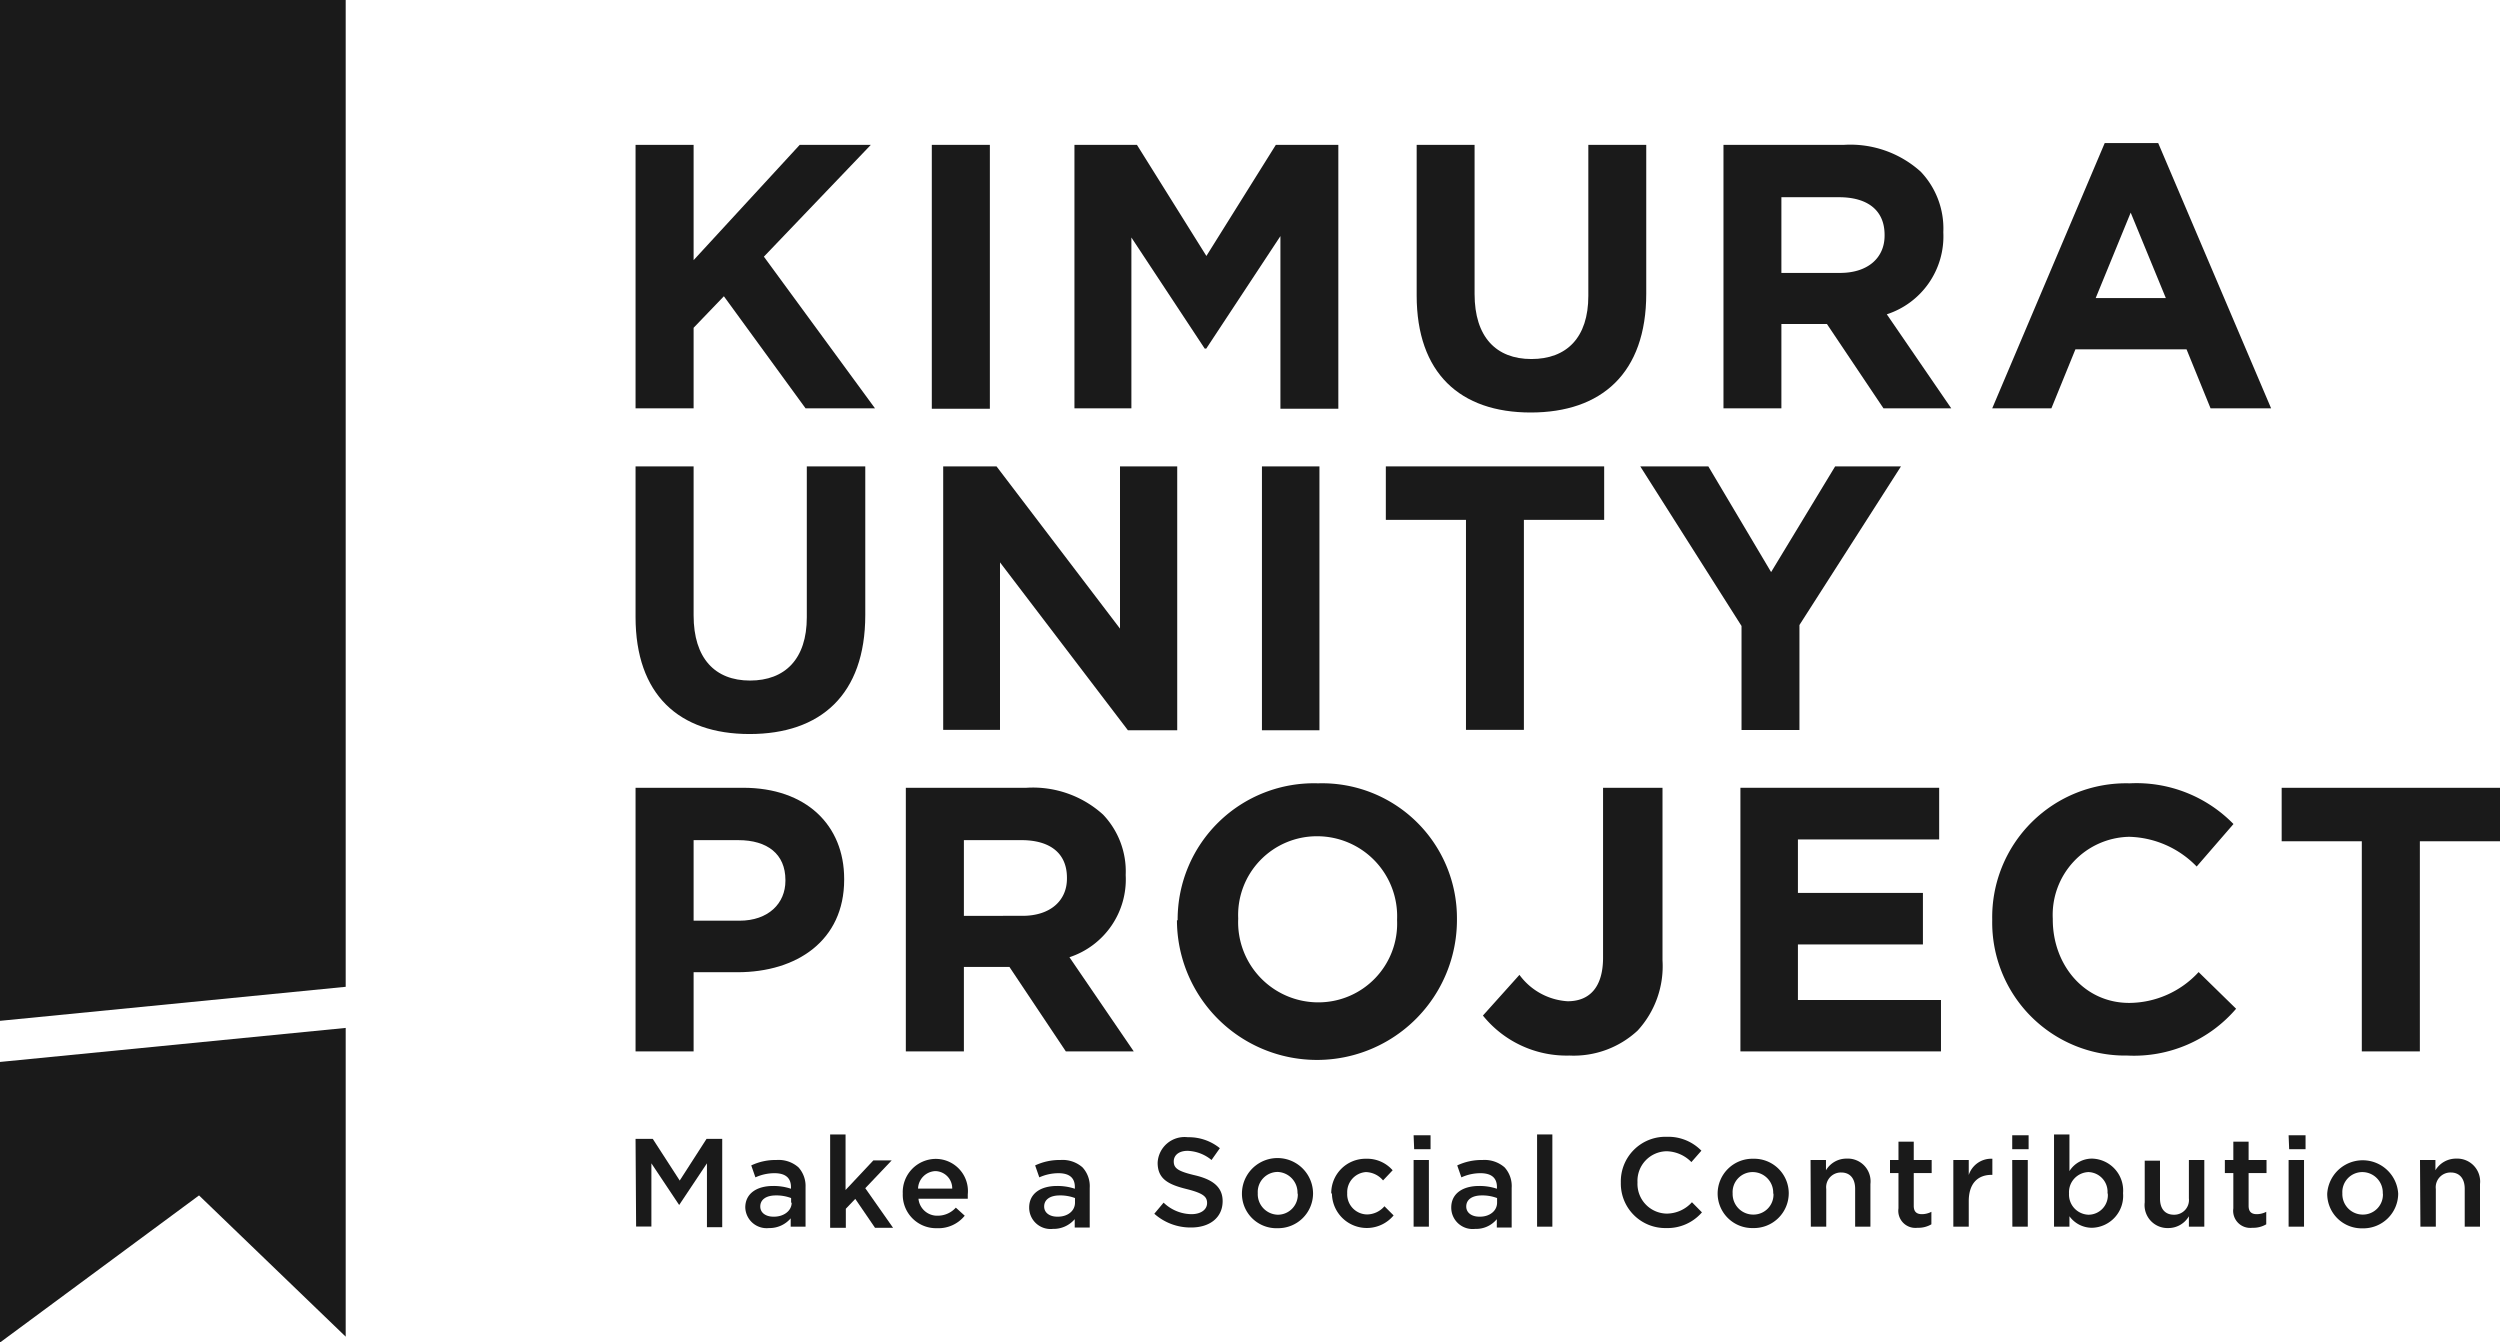
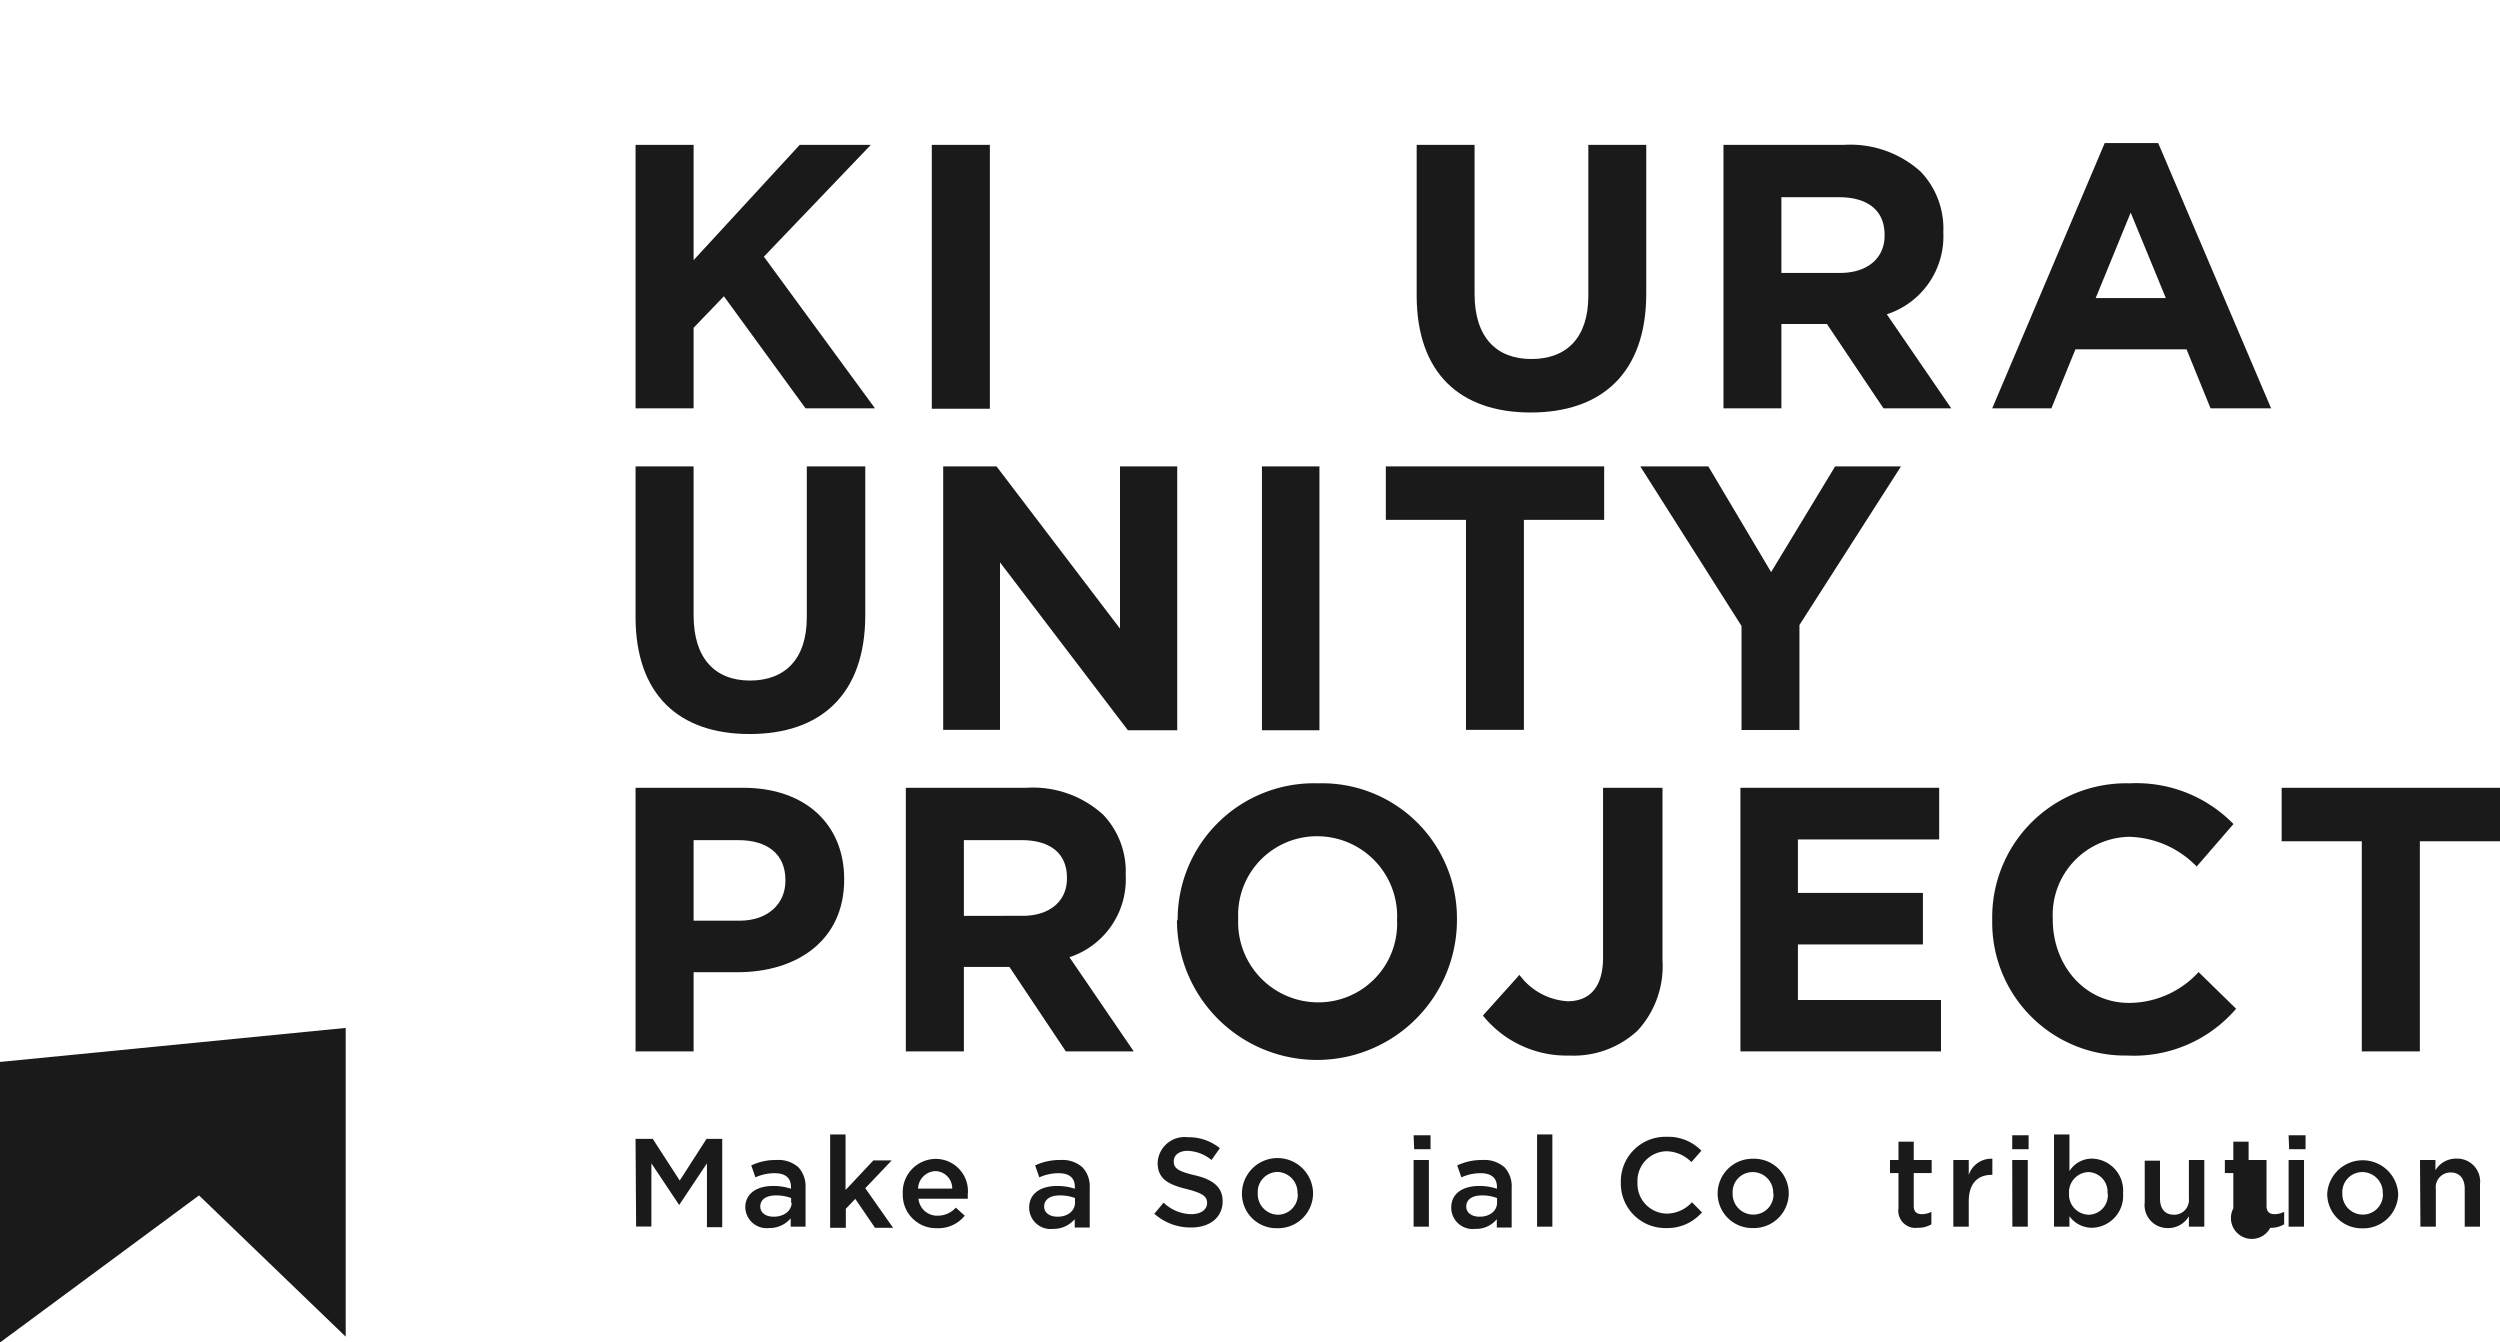
<svg xmlns="http://www.w3.org/2000/svg" width="180" height="96.66" viewBox="0 0 180 96.66">
  <defs>
    <style>.cls-1{fill:#1a1a1a;}</style>
  </defs>
  <g id="レイヤー_2" data-name="レイヤー 2">
    <g id="design">
-       <polygon class="cls-1" points="24.89 71.05 24.89 0 0 0 0 73.5 24.89 71.05" />
      <polygon class="cls-1" points="24.89 96.24 24.89 74.01 0 76.46 0 96.66 14.33 86.07 24.89 96.24" />
      <path class="cls-1" d="M45.76,82H47l1.94,3,1.93-3H52v6.36H50.9V83.76l-2,3h0l-2-3v4.55h-1.1Z" />
      <path class="cls-1" d="M53.66,86.94v0c0-1,.82-1.55,2-1.55a3.93,3.93,0,0,1,1.29.2v-.12c0-.68-.42-1-1.19-1a3.32,3.32,0,0,0-1.37.3l-.3-.86a4.07,4.07,0,0,1,1.81-.39,2.16,2.16,0,0,1,1.59.53A2,2,0,0,1,58,85.47v2.85H56.93v-.6a2,2,0,0,1-1.56.7A1.54,1.54,0,0,1,53.66,86.94Zm3.3-.35v-.33a3,3,0,0,0-1.09-.19c-.71,0-1.13.3-1.13.8v0c0,.46.41.73.94.73C56.4,87.62,57,87.2,57,86.59Z" />
      <path class="cls-1" d="M59.77,81.68h1.11v4l2-2.13H64.2l-1.9,2,2,2.85H63l-1.42-2.08-.68.71v1.37H59.77Z" />
      <path class="cls-1" d="M65,85.94v0a2.39,2.39,0,0,1,2.35-2.5A2.32,2.32,0,0,1,69.68,86c0,.1,0,.2,0,.31H66.13a1.35,1.35,0,0,0,1.39,1.22,1.75,1.75,0,0,0,1.3-.58l.64.58a2.43,2.43,0,0,1-2,.9A2.4,2.4,0,0,1,65,85.94Zm3.56-.36a1.24,1.24,0,0,0-1.22-1.26,1.3,1.3,0,0,0-1.24,1.26Z" />
      <path class="cls-1" d="M74.1,86.94v0c0-1,.82-1.55,2-1.55a3.93,3.93,0,0,1,1.29.2v-.12c0-.68-.41-1-1.19-1a3.4,3.4,0,0,0-1.37.3l-.3-.86a4.15,4.15,0,0,1,1.82-.39,2.17,2.17,0,0,1,1.59.53,2,2,0,0,1,.52,1.48v2.85H77.38v-.6a2,2,0,0,1-1.57.7A1.54,1.54,0,0,1,74.1,86.94Zm3.3-.35v-.33a3,3,0,0,0-1.09-.19c-.71,0-1.13.3-1.13.8v0c0,.46.41.73.94.73C76.85,87.62,77.4,87.2,77.4,86.59Z" />
      <path class="cls-1" d="M83.11,87.39l.67-.8a2.94,2.94,0,0,0,2,.83c.69,0,1.13-.33,1.13-.8v0c0-.45-.26-.7-1.44-1-1.35-.33-2.12-.73-2.12-1.9v0a1.94,1.94,0,0,1,2.17-1.84,3.55,3.55,0,0,1,2.31.79l-.6.85a2.86,2.86,0,0,0-1.72-.66c-.66,0-1,.34-1,.76v0c0,.49.29.71,1.52,1s2,.81,2,1.86v0c0,1.19-.93,1.9-2.27,1.9A3.92,3.92,0,0,1,83.11,87.39Z" />
      <path class="cls-1" d="M89.42,85.94h0a2.56,2.56,0,0,1,5.12,0v0A2.51,2.51,0,0,1,92,88.43,2.48,2.48,0,0,1,89.42,85.94Zm4,0h0A1.49,1.49,0,0,0,92,84.38a1.44,1.44,0,0,0-1.44,1.53v0A1.48,1.48,0,0,0,92,87.46,1.44,1.44,0,0,0,93.44,85.94Z" />
-       <path class="cls-1" d="M95.85,85.94h0a2.47,2.47,0,0,1,2.5-2.51,2.44,2.44,0,0,1,1.92.83l-.69.73a1.67,1.67,0,0,0-1.24-.6A1.45,1.45,0,0,0,97,85.91v0a1.45,1.45,0,0,0,1.43,1.53,1.67,1.67,0,0,0,1.25-.59l.66.66a2.51,2.51,0,0,1-4.44-1.59Z" />
      <path class="cls-1" d="M101.78,81.74H103v1h-1.18Zm0,1.78h1.1v4.8h-1.1Z" />
      <path class="cls-1" d="M104.49,86.94v0c0-1,.82-1.55,2-1.55a3.93,3.93,0,0,1,1.29.2v-.12c0-.68-.42-1-1.19-1a3.32,3.32,0,0,0-1.37.3l-.3-.86a4.12,4.12,0,0,1,1.82-.39,2.19,2.19,0,0,1,1.59.53,2,2,0,0,1,.51,1.48v2.85h-1.07v-.6a1.93,1.93,0,0,1-1.56.7A1.54,1.54,0,0,1,104.49,86.94Zm3.3-.35v-.33a3,3,0,0,0-1.09-.19c-.71,0-1.13.3-1.13.8v0c0,.46.41.73.94.73C107.23,87.62,107.79,87.2,107.79,86.59Z" />
      <path class="cls-1" d="M110.67,81.68h1.1v6.64h-1.1Z" />
      <path class="cls-1" d="M116.7,85.15h0A3.21,3.21,0,0,1,120,81.85a3.33,3.33,0,0,1,2.5,1l-.72.82a2.57,2.57,0,0,0-1.79-.78,2.13,2.13,0,0,0-2.09,2.24v0a2.14,2.14,0,0,0,2.1,2.25,2.46,2.46,0,0,0,1.82-.82l.72.73a3.28,3.28,0,0,1-2.58,1.13A3.2,3.2,0,0,1,116.7,85.15Z" />
      <path class="cls-1" d="M123.67,85.94h0a2.51,2.51,0,0,1,2.57-2.51,2.49,2.49,0,0,1,2.55,2.49v0a2.51,2.51,0,0,1-2.57,2.5A2.49,2.49,0,0,1,123.67,85.94Zm4,0h0a1.48,1.48,0,0,0-1.47-1.55,1.44,1.44,0,0,0-1.45,1.53v0a1.48,1.48,0,0,0,1.47,1.53A1.44,1.44,0,0,0,127.69,85.94Z" />
-       <path class="cls-1" d="M130.36,83.52h1.11v.74a1.71,1.71,0,0,1,1.49-.84,1.64,1.64,0,0,1,1.71,1.83v3.07h-1.1V85.59c0-.74-.37-1.17-1-1.17a1.06,1.06,0,0,0-1.08,1.19v2.71h-1.11Z" />
      <path class="cls-1" d="M136.69,87V84.46h-.61v-.94h.61V82.2h1.1v1.32h1.29v.94h-1.29v2.36c0,.43.21.6.59.6a1.49,1.49,0,0,0,.68-.17v.9a1.84,1.84,0,0,1-1,.25A1.23,1.23,0,0,1,136.69,87Z" />
      <path class="cls-1" d="M140.64,83.52h1.11V84.6a1.7,1.7,0,0,1,1.7-1.17v1.16h-.06c-1,0-1.64.63-1.64,1.9v1.83h-1.11Z" />
      <path class="cls-1" d="M144.88,81.74h1.18v1h-1.18Zm0,1.78H146v4.8h-1.11Z" />
      <path class="cls-1" d="M149,87.57v.75h-1.11V81.68H149v2.64a1.91,1.91,0,0,1,1.63-.9,2.3,2.3,0,0,1,2.23,2.49v0a2.3,2.3,0,0,1-2.23,2.49A2,2,0,0,1,149,87.57Zm2.74-1.64v0a1.42,1.42,0,0,0-1.37-1.54,1.45,1.45,0,0,0-1.4,1.54v0a1.45,1.45,0,0,0,1.4,1.53A1.4,1.4,0,0,0,151.76,85.93Z" />
      <path class="cls-1" d="M154.42,86.57v-3h1.1v2.73c0,.74.37,1.16,1,1.16a1.06,1.06,0,0,0,1.08-1.18V83.52h1.11v4.8h-1.11v-.75a1.71,1.71,0,0,1-1.5.85A1.65,1.65,0,0,1,154.42,86.57Z" />
-       <path class="cls-1" d="M160.8,87V84.46h-.61v-.94h.61V82.2h1.1v1.32h1.29v.94H161.9v2.36c0,.43.21.6.59.6a1.49,1.49,0,0,0,.68-.17v.9a1.84,1.84,0,0,1-1,.25A1.23,1.23,0,0,1,160.8,87Z" />
+       <path class="cls-1" d="M160.8,87V84.46h-.61v-.94h.61V82.2h1.1v1.32h1.29v.94v2.36c0,.43.21.6.59.6a1.49,1.49,0,0,0,.68-.17v.9a1.84,1.84,0,0,1-1,.25A1.23,1.23,0,0,1,160.8,87Z" />
      <path class="cls-1" d="M164.78,81.74H166v1h-1.18Zm0,1.78h1.11v4.8h-1.11Z" />
      <path class="cls-1" d="M167.56,85.94h0a2.56,2.56,0,0,1,5.11,0v0a2.51,2.51,0,0,1-2.57,2.5A2.48,2.48,0,0,1,167.56,85.94Zm4,0h0a1.48,1.48,0,0,0-1.47-1.55,1.44,1.44,0,0,0-1.44,1.53v0a1.47,1.47,0,0,0,1.46,1.53A1.44,1.44,0,0,0,171.57,85.94Z" />
      <path class="cls-1" d="M174.24,83.52h1.11v.74a1.73,1.73,0,0,1,1.5-.84,1.65,1.65,0,0,1,1.71,1.83v3.07h-1.1V85.59c0-.74-.38-1.17-1-1.17a1.06,1.06,0,0,0-1.08,1.19v2.71h-1.11Z" />
      <path class="cls-1" d="M45.76,10.43h4.18v8.3l7.64-8.3H62.7L55,18.48,63,29.4H58l-5.88-8.07L49.94,23.6v5.8H45.76Z" />
      <path class="cls-1" d="M67.09,10.43h4.18v19H67.09Z" />
-       <path class="cls-1" d="M77.36,10.43h4.5l5,8,5-8h4.5v19H92.19V17l-5.34,8.1h-.11l-5.28-8V29.4h-4.1Z" />
      <path class="cls-1" d="M102,21.27V10.43h4.17V21.17c0,3.09,1.55,4.68,4.09,4.68s4.1-1.54,4.1-4.55V10.43h4.17V21.14c0,5.74-3.23,8.56-8.32,8.56S102,26.86,102,21.27Z" />
      <path class="cls-1" d="M124.09,10.43h8.67a7.56,7.56,0,0,1,5.53,1.93,5.93,5.93,0,0,1,1.63,4.33v.06a5.9,5.9,0,0,1-4.07,5.88l4.64,6.77h-4.88l-4.07-6.07h-3.28V29.4h-4.17Zm8.4,9.22c2,0,3.2-1.09,3.2-2.68v-.06c0-1.79-1.25-2.71-3.28-2.71h-4.15v5.45Z" />
      <path class="cls-1" d="M151.54,10.3h3.85l8.13,19.1h-4.36l-1.73-4.25h-8l-1.73,4.25h-4.26Zm4.4,11.16-2.53-6.15-2.52,6.15Z" />
      <path class="cls-1" d="M45.76,44.42V33.58h4.18V44.31C49.94,47.4,51.48,49,54,49s4.09-1.55,4.09-4.55V33.58H62.3v10.7c0,5.75-3.23,8.57-8.33,8.57S45.76,50,45.76,44.42Z" />
      <path class="cls-1" d="M67.91,33.58h3.84l8.89,11.68V33.58h4.12v19H81.21L72,40.49V52.55H67.91Z" />
      <path class="cls-1" d="M90.86,33.58H95v19H90.86Z" />
      <path class="cls-1" d="M105.55,37.43H99.78V33.58H115.5v3.85h-5.78V52.55h-4.17Z" />
      <path class="cls-1" d="M125.39,45.07,118.1,33.58H123l4.52,7.61,4.61-7.61h4.74L129.56,45v7.56h-4.17Z" />
      <path class="cls-1" d="M45.76,56.72h7.75c4.53,0,7.27,2.69,7.27,6.56v.06c0,4.39-3.42,6.66-7.67,6.66H49.94v5.7H45.76Zm7.48,9.57c2.09,0,3.31-1.25,3.31-2.87v-.06c0-1.87-1.3-2.87-3.39-2.87H49.94v5.8Z" />
      <path class="cls-1" d="M65.22,56.72H73.9a7.52,7.52,0,0,1,5.52,1.93A5.93,5.93,0,0,1,81.05,63V63A5.9,5.9,0,0,1,77,68.92l4.63,6.78H76.74l-4.06-6.08H69.4V75.7H65.22Zm8.4,9.22c2,0,3.2-1.09,3.2-2.68V63.2c0-1.79-1.24-2.71-3.28-2.71H69.4v5.45Z" />
      <path class="cls-1" d="M84.79,66.26v-.05A9.81,9.81,0,0,1,94.9,56.4a9.71,9.71,0,0,1,10,9.75v.06a10.08,10.08,0,0,1-20.16.05Zm15.8,0v-.05a5.76,5.76,0,0,0-5.74-6,5.67,5.67,0,0,0-5.7,5.9v.06a5.77,5.77,0,0,0,5.75,6A5.67,5.67,0,0,0,100.59,66.26Z" />
      <path class="cls-1" d="M106.77,73.12l2.63-2.93a4.65,4.65,0,0,0,3.47,1.9c1.57,0,2.55-1,2.55-3.14V56.72h4.28V69.14a6.85,6.85,0,0,1-1.79,5.06A6.76,6.76,0,0,1,113,76,7.74,7.74,0,0,1,106.77,73.12Z" />
      <path class="cls-1" d="M125.31,56.72h14.31v3.72H129.45v3.85h9V68h-9v4h10.3V75.7H125.31Z" />
      <path class="cls-1" d="M143.44,66.26v-.05a9.64,9.64,0,0,1,9.89-9.81,9.76,9.76,0,0,1,7.48,2.93l-2.65,3.06a7,7,0,0,0-4.86-2.14,5.62,5.62,0,0,0-5.5,5.9v.06c0,3.25,2.25,6,5.5,6a6.83,6.83,0,0,0,5-2.22L161,72.63A9.69,9.69,0,0,1,153.17,76,9.58,9.58,0,0,1,143.44,66.26Z" />
      <path class="cls-1" d="M170.05,60.57h-5.77V56.72H180v3.85h-5.77V75.7h-4.18Z" />
    </g>
  </g>
</svg>